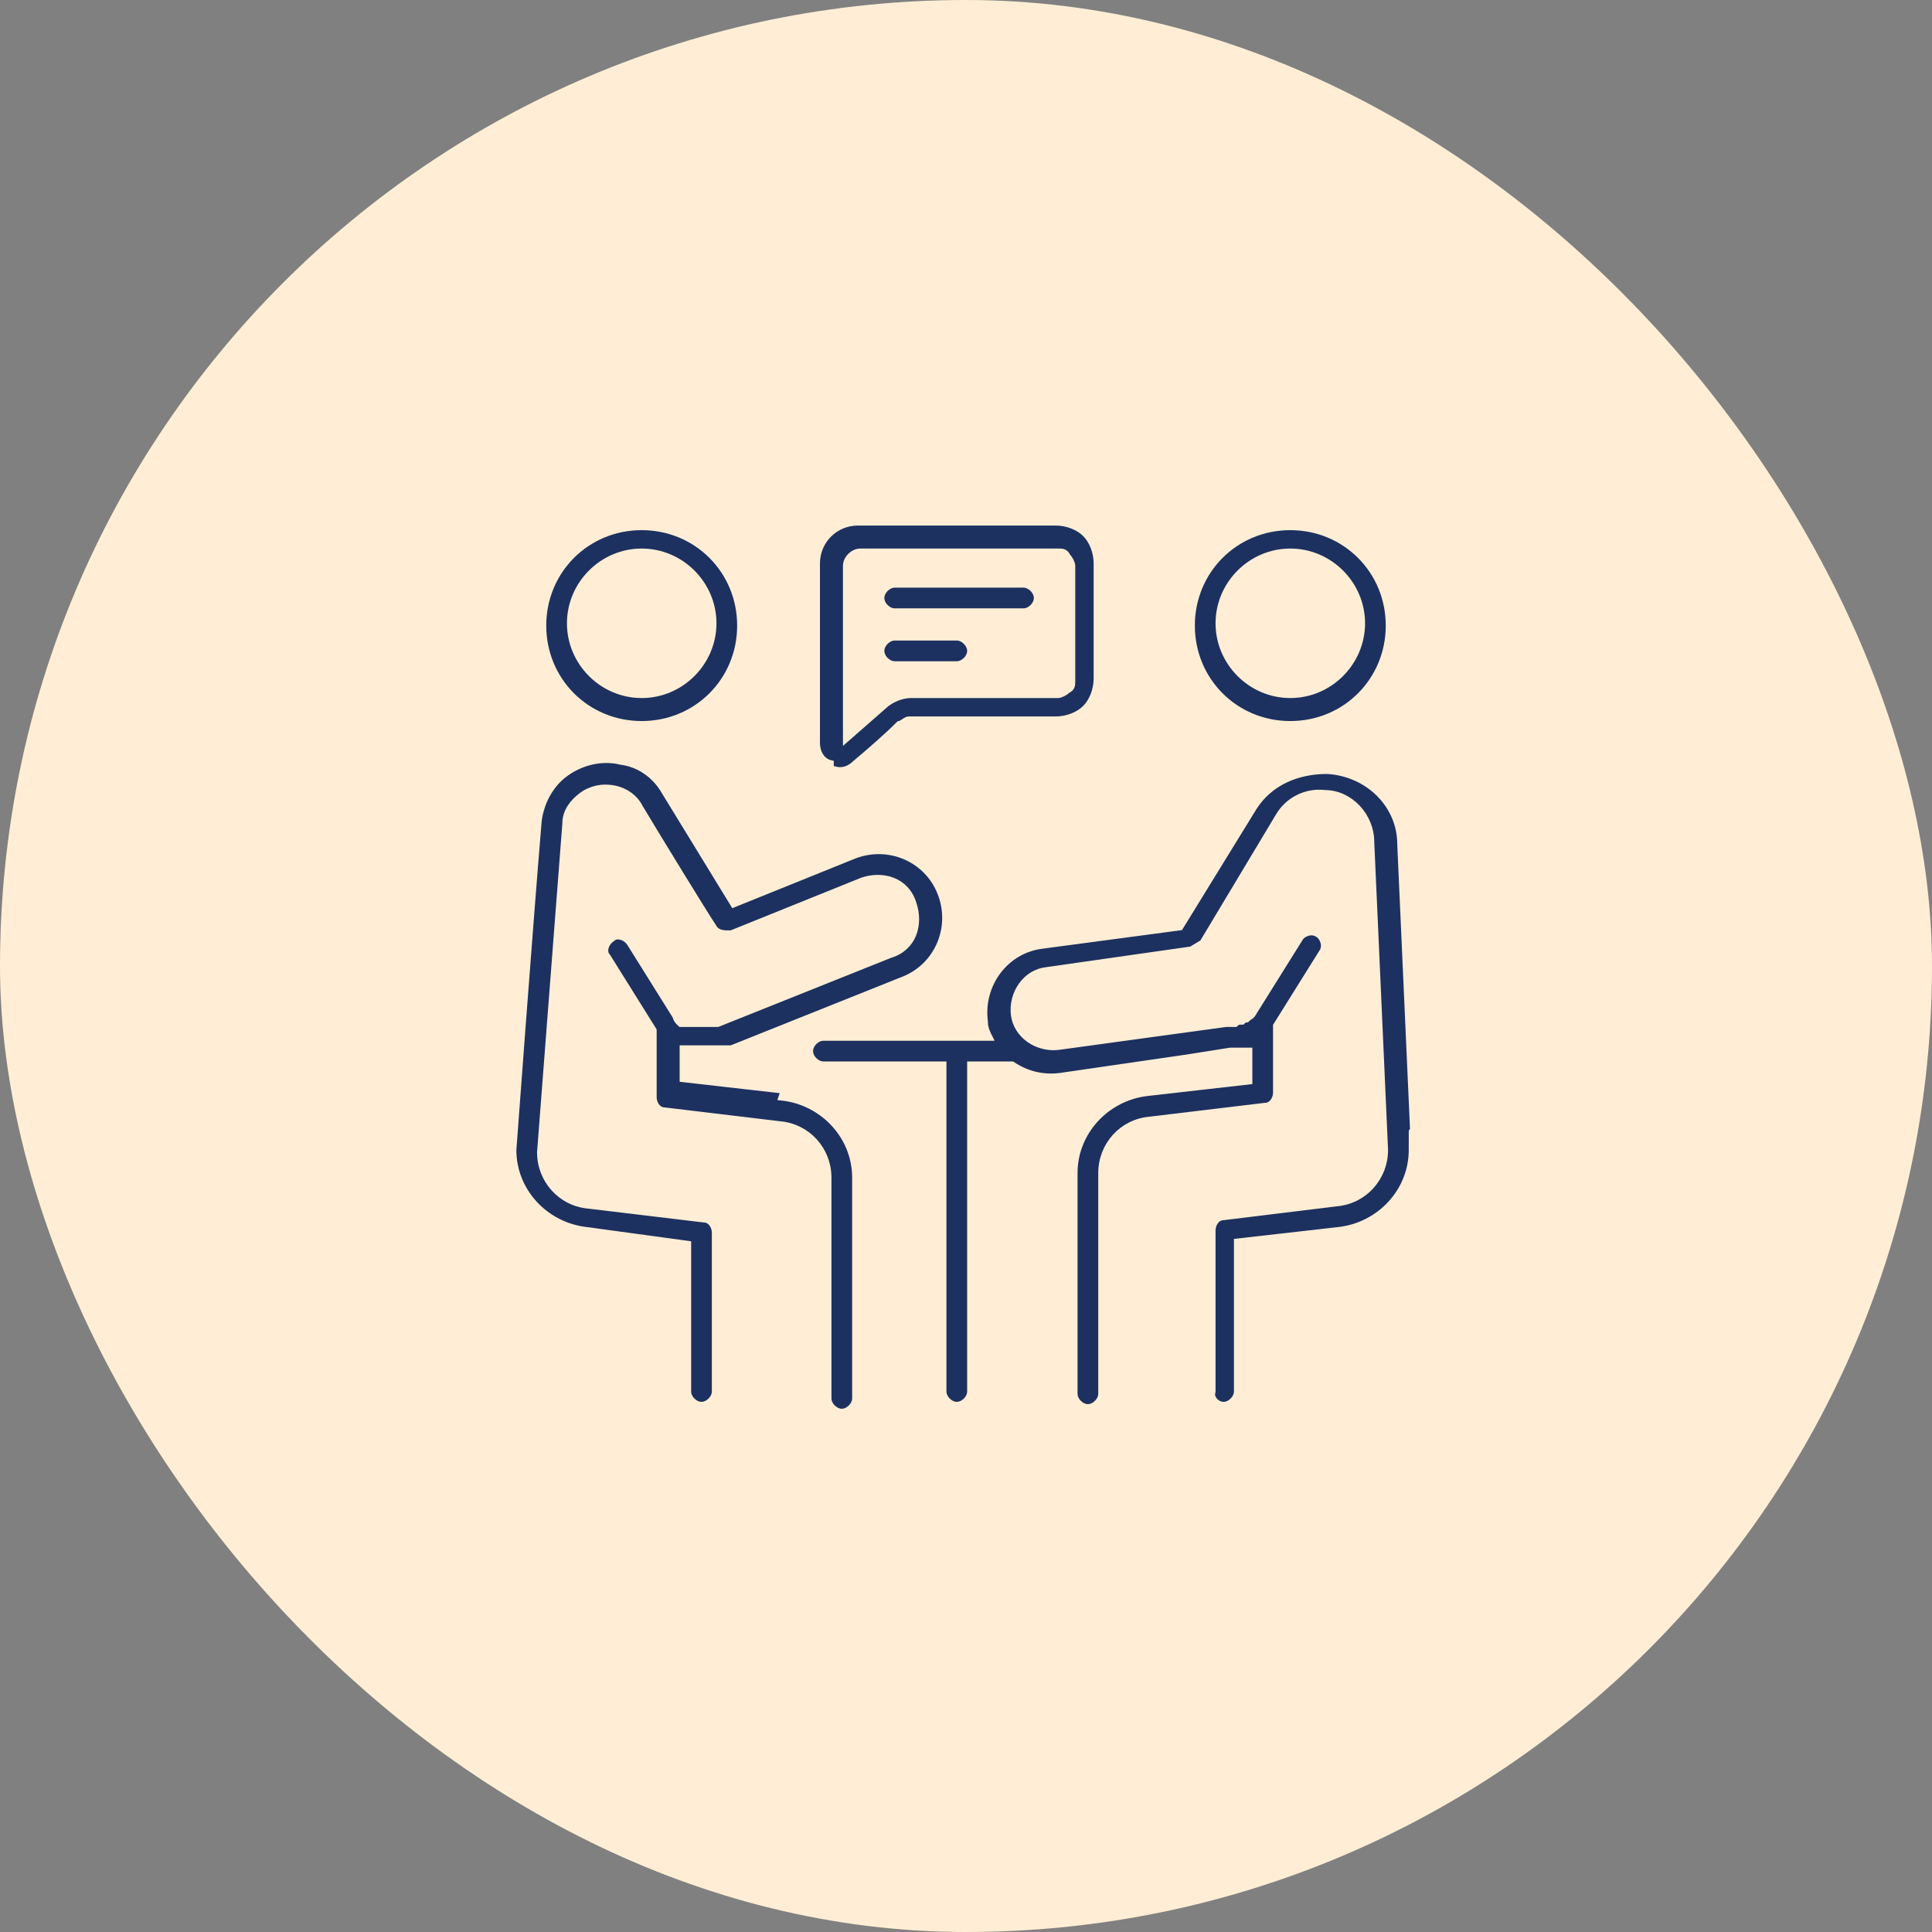
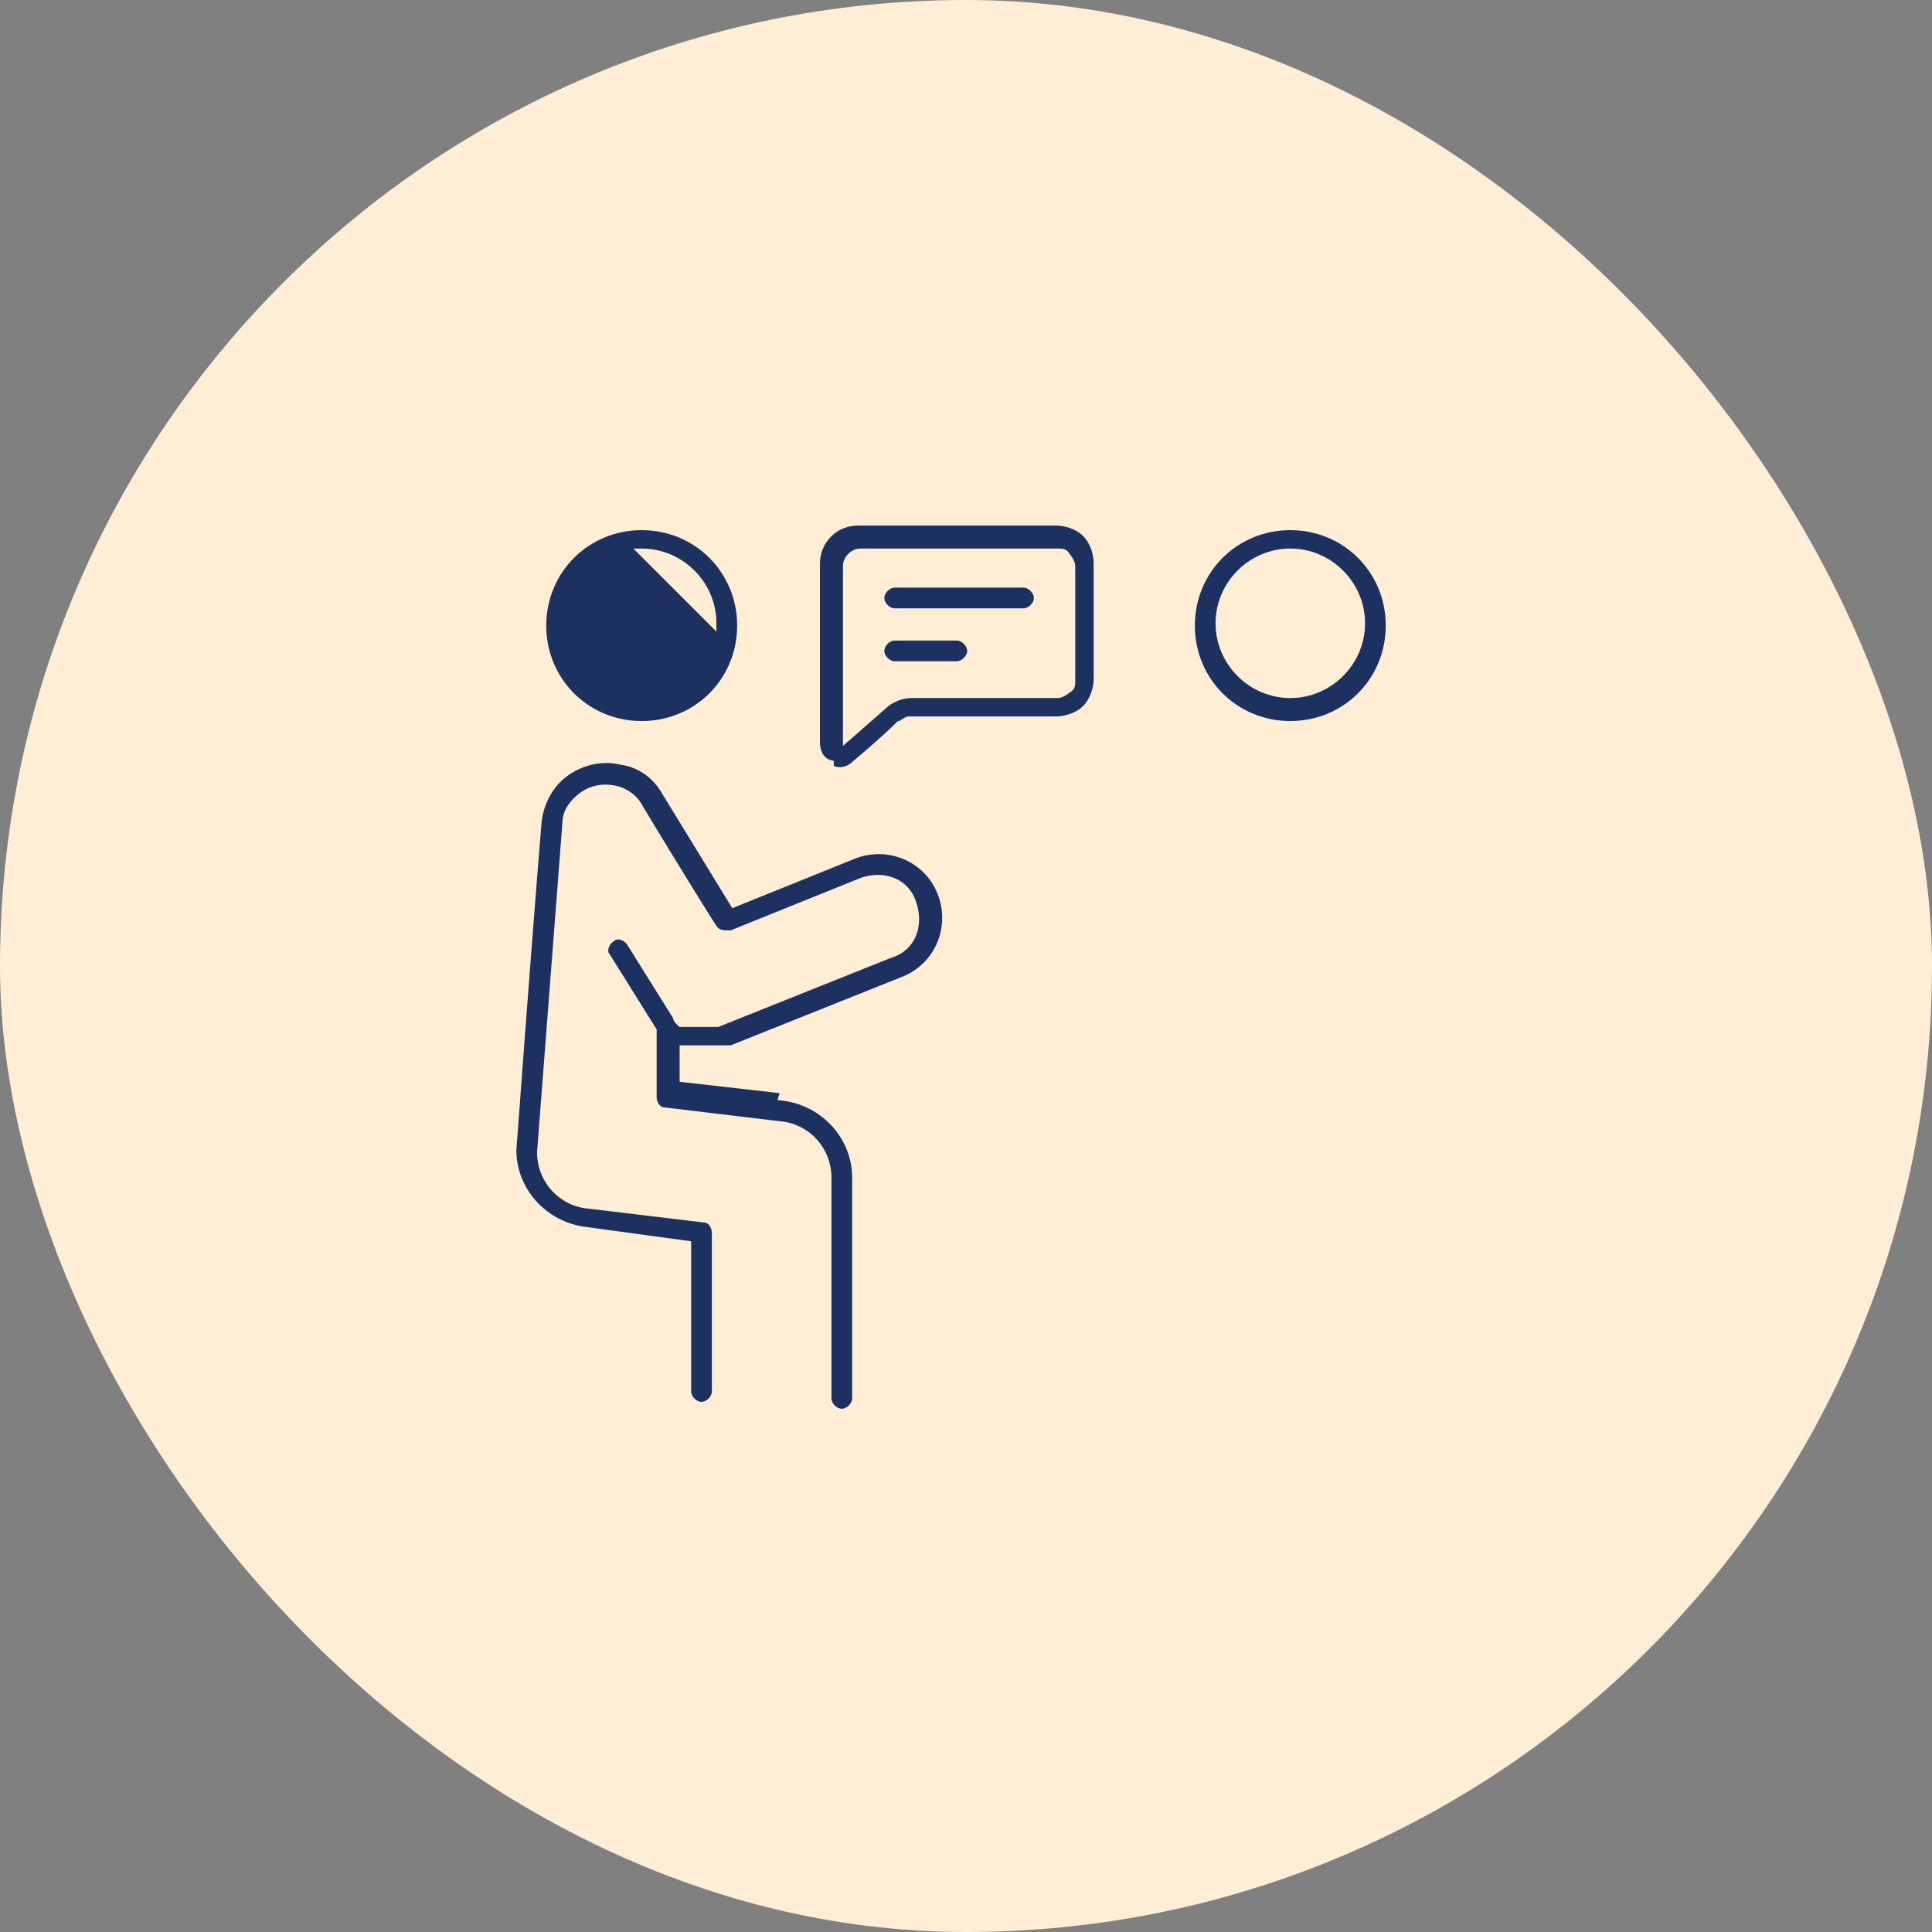
<svg xmlns="http://www.w3.org/2000/svg" id="Layer_1" width="84" height="84" version="1.1" viewBox="0 0 84 84">
  <rect x="0" y="0" width="84" height="84" fill="#808080" stroke="none" />
  <defs>
    <style>
      .st0 {
        fill: #1d3160;
        fill-rule: evenodd;
        stroke: #ffeed5;
        stroke-miterlimit: 10;
        stroke-width: .3px;
      }

      .st1 {
        fill: #ffeed5;
      }
    </style>
  </defs>
  <rect class="st1" x="0" y="0" width="84" height="84" rx="42" ry="42" />
  <g>
-     <path class="st0" d="M27.9,31.5c2.4,0,4.3-1.9,4.3-4.3s-1.9-4.3-4.3-4.3-4.3,1.9-4.3,4.3,1.9,4.3,4.3,4.3ZM27.9,24c1.7,0,3.1,1.4,3.1,3.1s-1.4,3.1-3.1,3.1-3.1-1.4-3.1-3.1,1.4-3.1,3.1-3.1Z" />
+     <path class="st0" d="M27.9,31.5c2.4,0,4.3-1.9,4.3-4.3s-1.9-4.3-4.3-4.3-4.3,1.9-4.3,4.3,1.9,4.3,4.3,4.3ZM27.9,24c1.7,0,3.1,1.4,3.1,3.1Z" />
    <path class="st0" d="M56.1,31.5c2.4,0,4.3-1.9,4.3-4.3s-1.9-4.3-4.3-4.3-4.3,1.9-4.3,4.3,1.9,4.3,4.3,4.3ZM56.1,24c1.7,0,3.1,1.4,3.1,3.1s-1.4,3.1-3.1,3.1-3.1-1.4-3.1-3.1,1.4-3.1,3.1-3.1Z" />
    <path class="st0" d="M34.1,47.4l-4.4-.5v-1.3s0,0,0,0c0,0,.1,0,.2,0,0,0,0,0,0,0,0,0,.2,0,.3,0,0,0,0,0,0,0,0,0,.1,0,.2,0,0,0,0,0,0,0,0,0,.1,0,.2,0,0,0,0,0,.1,0,0,0,.1,0,.2,0,0,0,0,0,.1,0,0,0,.1,0,.2,0,0,0,0,0,.1,0,0,0,.1,0,.2,0,0,0,0,0,0,0,0,0,.2,0,.3,0,0,0,0,0,0,0l7.5-3c1.5-.6,2.2-2.3,1.6-3.8-.6-1.5-2.3-2.2-3.8-1.6l-5.2,2.1-3-4.9c-.4-.7-1.1-1.2-1.9-1.3,0,0,0,0,0,0-.8-.2-1.7,0-2.4.5-.7.5-1.1,1.3-1.2,2.1-.4,4.8-1.1,14.3-1.1,14.3,0,0,0,0,0,0,0,1.8,1.4,3.3,3.2,3.5l4.4.6v6.4c0,.3.3.6.6.6s.6-.3.6-.6v-6.9c0-.3-.2-.6-.5-.6l-5-.6c-1.2-.1-2.1-1.1-2.1-2.3,0,0,1.1-14.3,1.1-14.3,0-.5.3-.9.7-1.2.4-.3.9-.4,1.4-.3h0c.5.1.9.4,1.1.8.9,1.5,2.8,4.6,3.2,5.2,0,0,0,0,0,0h0c.1.2.3.3.6.3h.2s5.7-2.3,5.7-2.3c.9-.3,1.9,0,2.2,1,.3.9,0,1.9-1,2.2l-7.5,3c0,0-.2,0-.3,0,0,0,0,0,0,0,0,0-.1,0-.2,0,0,0,0,0-.1,0,0,0-.1,0-.2,0,0,0,0,0-.1,0,0,0-.1,0-.2,0,0,0,0,0-.1,0,0,0,0,0-.1,0,0,0,0,0-.1,0,0,0,0,0-.1,0,0,0,0,0-.1,0,0,0,0,0-.1-.1,0,0,0,0,0,0,0,0-.1-.1-.1-.2l-2-3.2c-.2-.3-.6-.4-.8-.2-.3.2-.4.6-.2.8l2,3.2s0,0,0,0v2.9c0,.3.2.6.5.6l5,.6c1.2.1,2.1,1.1,2.1,2.3v9.6c0,.3.3.6.6.6s.6-.3.6-.6v-9.6c0-1.8-1.4-3.3-3.2-3.5Z" />
-     <path class="st0" d="M61.5,50.1s-.4-8.9-.6-13.4c0-1.7-1.4-3.1-3.2-3.2,0,0,0,0,0,0-1.3,0-2.5.5-3.2,1.6l-3.2,5.2-6,.8c-1.6.2-2.7,1.7-2.5,3.3,0,.3.1.5.2.7h-1.4s0,0,0,0,0,0,0,0h-5.8c-.3,0-.6.3-.6.6s.3.6.6.6h5.2v14.2c0,.3.3.6.6.6s.6-.3.6-.6v-14.2h1.8c.6.4,1.3.6,2.1.5l5.5-.8s0,0,0,0h0s1.9-.3,1.9-.3c.1,0,.3,0,.4,0,0,0,0,0,.1,0,0,0,.2,0,.3,0,0,0,0,0,0,0v1.3l-4.4.5c-1.8.2-3.2,1.7-3.2,3.5v9.6c0,.3.3.6.6.6s.6-.3.6-.6v-9.6c0-1.2.9-2.2,2.1-2.3l5-.6h0c.3,0,.5-.3.5-.6v-2.9s0,0,0,0l2-3.2c.2-.3,0-.7-.2-.8-.3-.2-.7,0-.8.2l-2,3.2c0,0-.1.2-.2.2,0,0,0,0-.1.1,0,0-.1,0-.2.1,0,0,0,0-.1,0,0,0-.1,0-.2.1,0,0,0,0-.1,0-.1,0-.2,0-.3,0,0,0,0,0,0,0l-7.3,1c-.9.1-1.8-.5-1.9-1.4-.1-.9.5-1.8,1.4-1.9l6.3-.9h0s.5-.3.5-.3l3.3-5.5c.4-.7,1.2-1.1,2-1,0,0,0,0,0,0,1.1,0,2,1,2,2.1l.6,13.4c0,1.2-.9,2.2-2.1,2.3l-4.9.6c-.3,0-.5.3-.5.6v7c-.1.3.2.6.5.6.3,0,.6-.3.6-.6v-6.5c0,0,4.4-.5,4.4-.5,1.8-.2,3.2-1.7,3.2-3.5s0,0,0,0Z" />
    <path class="st0" d="M36.1,33.4c.4.2.8.1,1.1-.2.6-.5,1.4-1.2,1.9-1.7.1,0,.3-.2.4-.2h6.4c.5,0,1-.2,1.3-.5.3-.3.5-.8.5-1.3v-5h0c0-.5-.2-1-.5-1.3-.3-.3-.8-.5-1.3-.5h-8.6c-1,0-1.8.8-1.8,1.8v7.8c0,.4.2.8.6.9ZM36.8,24.6c0-.3.3-.6.6-.6h8.6c.2,0,.3,0,.4.2.1.1.2.3.2.4v5c0,.2,0,.3-.2.4-.1.1-.3.2-.4.2h-6.4c-.4,0-.9.2-1.2.5l-1.6,1.4v-7.4Z" />
    <path class="st0" d="M38.9,26.6h5.6c.3,0,.6-.3.6-.6s-.3-.6-.6-.6h-5.6c-.3,0-.6.3-.6.6s.3.6.6.6Z" />
    <path class="st0" d="M38.9,28.9h2.7c.3,0,.6-.3.6-.6s-.3-.6-.6-.6h-2.7c-.3,0-.6.3-.6.6,0,.3.3.6.6.6Z" />
  </g>
</svg>